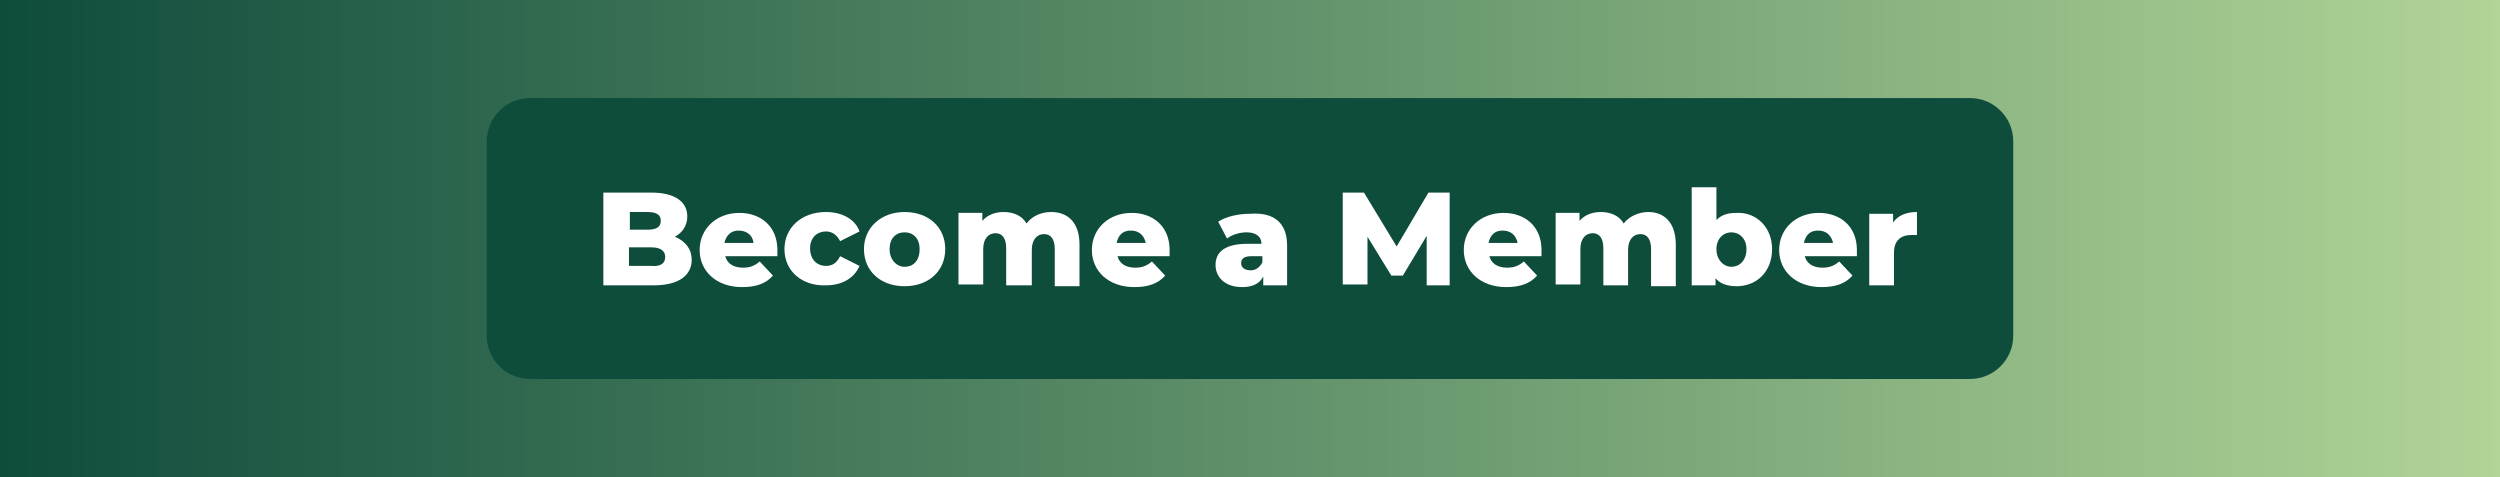
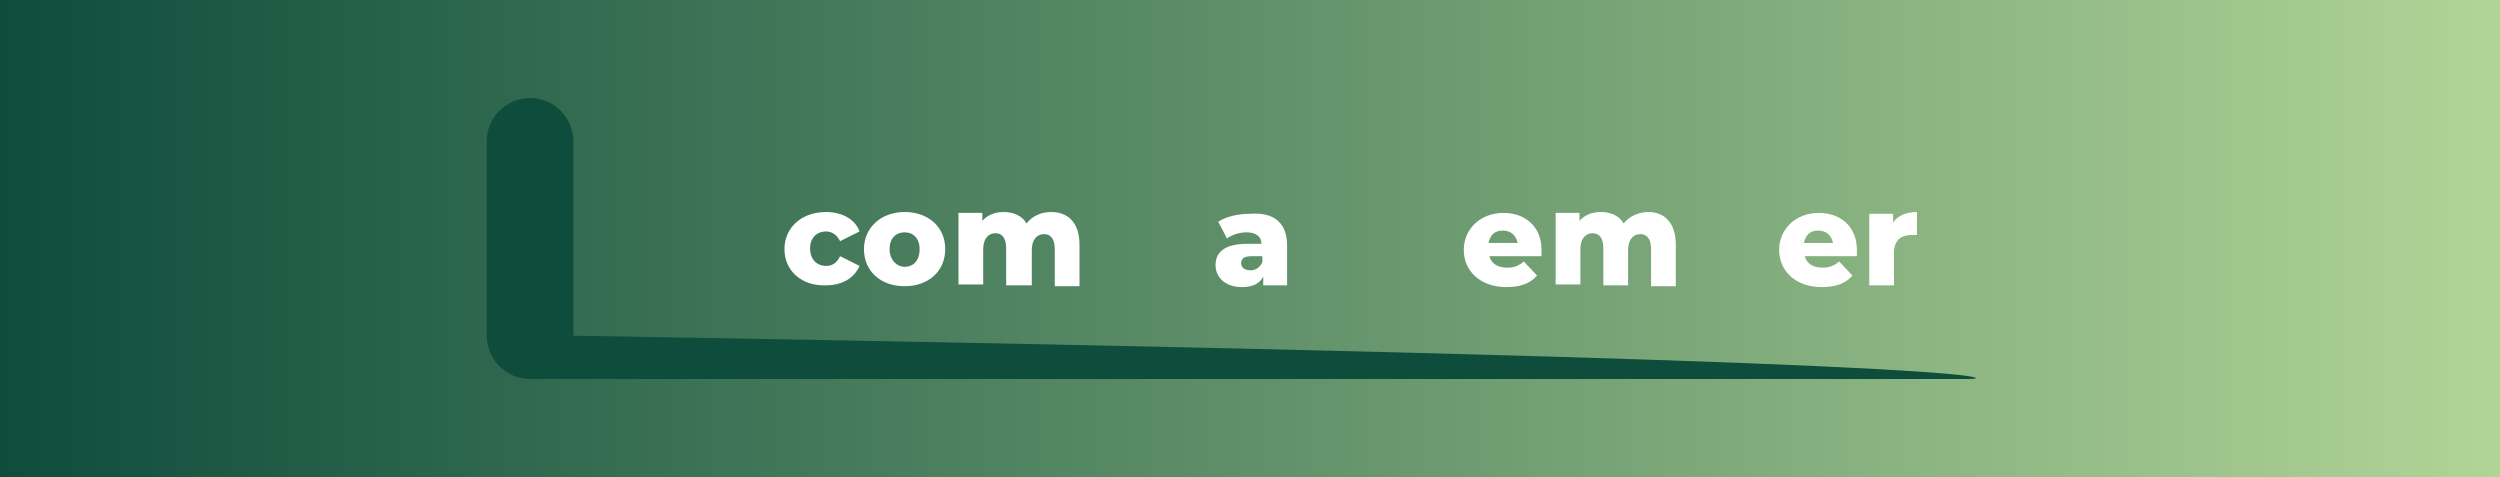
<svg xmlns="http://www.w3.org/2000/svg" version="1.1" id="Layer_1" x="0px" y="0px" viewBox="0 0 283 54" style="enable-background:new 0 0 283 54;" xml:space="preserve">
  <rect x="0" y="0" width="283" height="54" fill="#808080" stroke="none" />
  <style type="text/css">
	.st0{fill:url(#SVGID_1_);}
	.st1{fill:url(#SVGID_00000126294379581155726430000009566508099432222134_);}
	.st2{fill:#FFFFFF;}
</style>
  <linearGradient id="SVGID_1_" gradientUnits="userSpaceOnUse" x1="0" y1="27" x2="283" y2="27">
    <stop offset="0" style="stop-color:#0E4C3C" />
    <stop offset="1" style="stop-color:#B1D497" />
  </linearGradient>
  <rect class="st0" width="283" height="54" />
  <linearGradient id="SVGID_00000153665692636221381690000011723093763315401868_" gradientUnits="userSpaceOnUse" x1="55.06" y1="27" x2="227.94" y2="27">
    <stop offset="0" style="stop-color:#0E4C3C" />
    <stop offset="1" style="stop-color:#0E4C3C" />
  </linearGradient>
-   <path style="fill:url(#SVGID_00000153665692636221381690000011723093763315401868_);" d="M223,42.9H60c-2.7,0-4.9-2.2-4.9-4.9V16  c0-2.7,2.2-4.9,4.9-4.9h163c2.7,0,4.9,2.2,4.9,4.9v22C227.9,40.7,225.7,42.9,223,42.9z" />
+   <path style="fill:url(#SVGID_00000153665692636221381690000011723093763315401868_);" d="M223,42.9H60c-2.7,0-4.9-2.2-4.9-4.9V16  c0-2.7,2.2-4.9,4.9-4.9c2.7,0,4.9,2.2,4.9,4.9v22C227.9,40.7,225.7,42.9,223,42.9z" />
  <g>
-     <path class="st2" d="M78.3,29.4c0,1.8-1.5,2.9-4.3,2.9h-5.7V21.8h5.4c2.8,0,4.1,1.1,4.1,2.7c0,1-0.5,1.8-1.4,2.3   C77.6,27.3,78.3,28.2,78.3,29.4z M71.3,24v2h2c1,0,1.5-0.3,1.5-1c0-0.7-0.5-1-1.5-1H71.3z M75.3,29.1c0-0.7-0.5-1.1-1.6-1.1h-2.5   v2.1h2.5C74.8,30.2,75.3,29.8,75.3,29.1z" />
-     <path class="st2" d="M88,29h-5.9c0.2,0.8,0.9,1.3,2,1.3c0.8,0,1.3-0.2,1.9-0.7l1.5,1.6c-0.8,0.9-1.9,1.3-3.5,1.3   c-2.9,0-4.8-1.8-4.8-4.2c0-2.4,1.9-4.2,4.5-4.2c2.4,0,4.3,1.5,4.3,4.2C88,28.5,88,28.7,88,29z M82,27.5h3.3   c-0.1-0.9-0.8-1.4-1.7-1.4C82.8,26.1,82.2,26.6,82,27.5z" />
    <path class="st2" d="M88.8,28.2c0-2.4,1.9-4.2,4.7-4.2c1.8,0,3.3,0.8,3.8,2.2l-2.2,1.1c-0.4-0.8-1-1.1-1.6-1.1   c-1,0-1.8,0.7-1.8,1.9c0,1.3,0.8,2,1.8,2c0.7,0,1.2-0.3,1.6-1.1l2.2,1.1c-0.6,1.4-2,2.2-3.8,2.2C90.8,32.4,88.8,30.7,88.8,28.2z" />
    <path class="st2" d="M97.8,28.2c0-2.4,1.9-4.2,4.6-4.2c2.7,0,4.6,1.7,4.6,4.2c0,2.5-1.9,4.2-4.6,4.2C99.7,32.4,97.8,30.7,97.8,28.2   z M104.1,28.2c0-1.2-0.7-1.9-1.7-1.9c-1,0-1.7,0.7-1.7,1.9c0,1.2,0.8,2,1.7,2C103.4,30.2,104.1,29.5,104.1,28.2z" />
    <path class="st2" d="M122.2,27.7v4.7h-2.8v-4.2c0-1.2-0.5-1.7-1.2-1.7c-0.8,0-1.4,0.6-1.4,1.8v4h-2.9v-4.2c0-1.2-0.5-1.7-1.2-1.7   c-0.8,0-1.4,0.6-1.4,1.8v4h-2.8v-8.1h2.7V25c0.6-0.7,1.5-1,2.4-1c1.1,0,2.1,0.4,2.6,1.3c0.6-0.8,1.6-1.3,2.8-1.3   C120.8,24,122.2,25.1,122.2,27.7z" />
-     <path class="st2" d="M132.4,29h-5.9c0.2,0.8,0.9,1.3,2,1.3c0.8,0,1.3-0.2,1.9-0.7l1.5,1.6c-0.8,0.9-1.9,1.3-3.5,1.3   c-2.9,0-4.8-1.8-4.8-4.2c0-2.4,1.9-4.2,4.5-4.2c2.4,0,4.3,1.5,4.3,4.2C132.4,28.5,132.4,28.7,132.4,29z M126.4,27.5h3.3   c-0.2-0.9-0.8-1.4-1.7-1.4S126.6,26.6,126.4,27.5z" />
    <path class="st2" d="M145.7,27.8v4.5h-2.7v-1c-0.4,0.8-1.2,1.2-2.4,1.2c-1.9,0-3-1.1-3-2.5c0-1.5,1.1-2.4,3.6-2.4h1.6   c0-0.8-0.6-1.3-1.7-1.3c-0.8,0-1.7,0.3-2.2,0.7l-1-1.9c0.9-0.6,2.3-0.9,3.6-0.9C144.2,24,145.7,25.2,145.7,27.8z M142.9,29.7V29   h-1.2c-0.9,0-1.2,0.3-1.2,0.8c0,0.5,0.4,0.8,1.1,0.8C142.1,30.6,142.6,30.3,142.9,29.7z" />
-     <path class="st2" d="M161.5,32.3l0-5.6l-2.7,4.5h-1.3l-2.7-4.4v5.4H152V21.8h2.4l3.7,6.1l3.6-6.1h2.4l0,10.5H161.5z" />
    <path class="st2" d="M174.5,29h-5.9c0.2,0.8,0.9,1.3,2,1.3c0.8,0,1.3-0.2,1.9-0.7l1.5,1.6c-0.8,0.9-1.9,1.3-3.5,1.3   c-2.9,0-4.8-1.8-4.8-4.2c0-2.4,1.9-4.2,4.5-4.2c2.4,0,4.3,1.5,4.3,4.2C174.5,28.5,174.5,28.7,174.5,29z M168.5,27.5h3.3   c-0.2-0.9-0.8-1.4-1.7-1.4S168.7,26.6,168.5,27.5z" />
    <path class="st2" d="M189.7,27.7v4.7h-2.8v-4.2c0-1.2-0.5-1.7-1.2-1.7c-0.8,0-1.4,0.6-1.4,1.8v4h-2.8v-4.2c0-1.2-0.5-1.7-1.2-1.7   c-0.8,0-1.4,0.6-1.4,1.8v4h-2.8v-8.1h2.7V25c0.6-0.7,1.5-1,2.4-1c1.1,0,2.1,0.4,2.6,1.3c0.6-0.8,1.7-1.3,2.8-1.3   C188.3,24,189.7,25.1,189.7,27.7z" />
-     <path class="st2" d="M200.6,28.2c0,2.6-1.8,4.2-4,4.2c-1.1,0-1.9-0.3-2.4-0.9v0.8h-2.7V21.2h2.8v3.7c0.6-0.6,1.3-0.8,2.3-0.8   C198.8,24,200.6,25.7,200.6,28.2z M197.7,28.2c0-1.2-0.8-1.9-1.7-1.9s-1.7,0.7-1.7,1.9c0,1.2,0.8,2,1.7,2S197.7,29.5,197.7,28.2z" />
    <path class="st2" d="M210.2,29h-5.9c0.2,0.8,0.9,1.3,2,1.3c0.8,0,1.3-0.2,1.9-0.7l1.5,1.6c-0.8,0.9-1.9,1.3-3.5,1.3   c-2.9,0-4.8-1.8-4.8-4.2c0-2.4,1.9-4.2,4.5-4.2c2.4,0,4.3,1.5,4.3,4.2C210.2,28.5,210.2,28.7,210.2,29z M204.2,27.5h3.3   c-0.2-0.9-0.8-1.4-1.7-1.4S204.4,26.6,204.2,27.5z" />
    <path class="st2" d="M217,24v2.6c-0.3,0-0.4,0-0.6,0c-1.2,0-2,0.6-2,2v3.7h-2.8v-8.1h2.7v1C214.8,24.4,215.8,24,217,24z" />
  </g>
  <g>
</g>
  <g>
</g>
  <g>
</g>
  <g>
</g>
  <g>
</g>
  <g>
</g>
</svg>